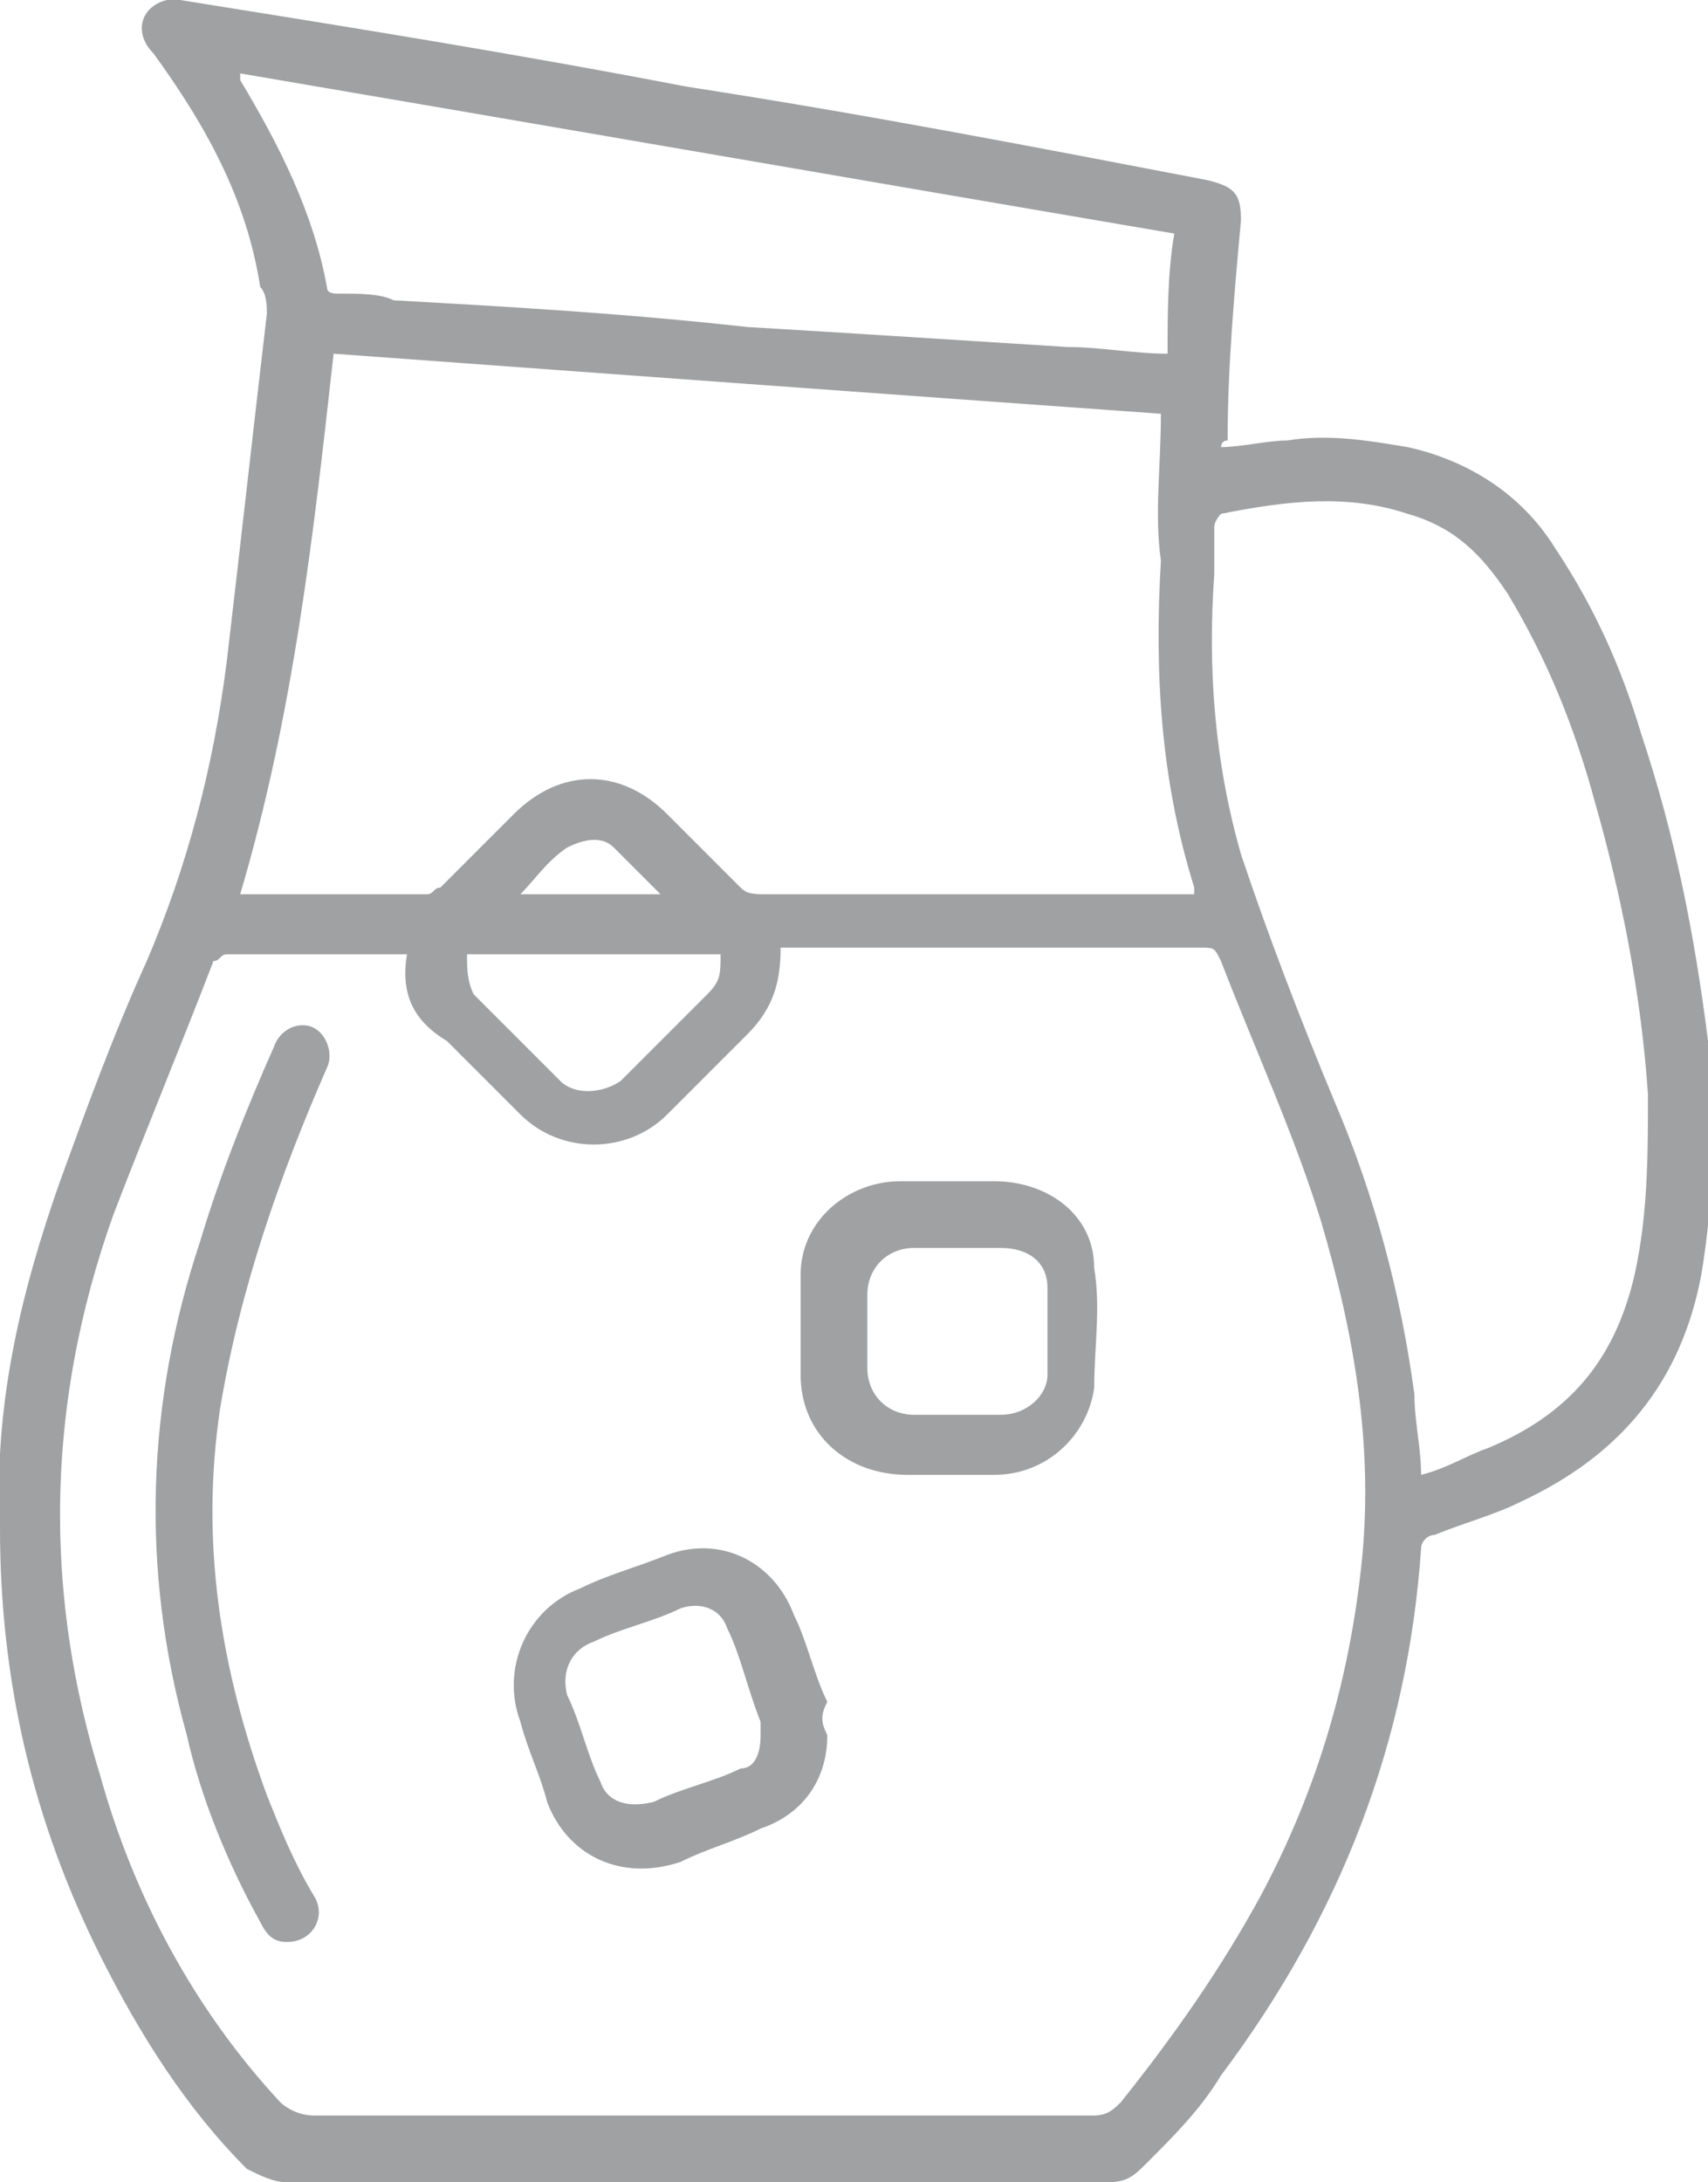
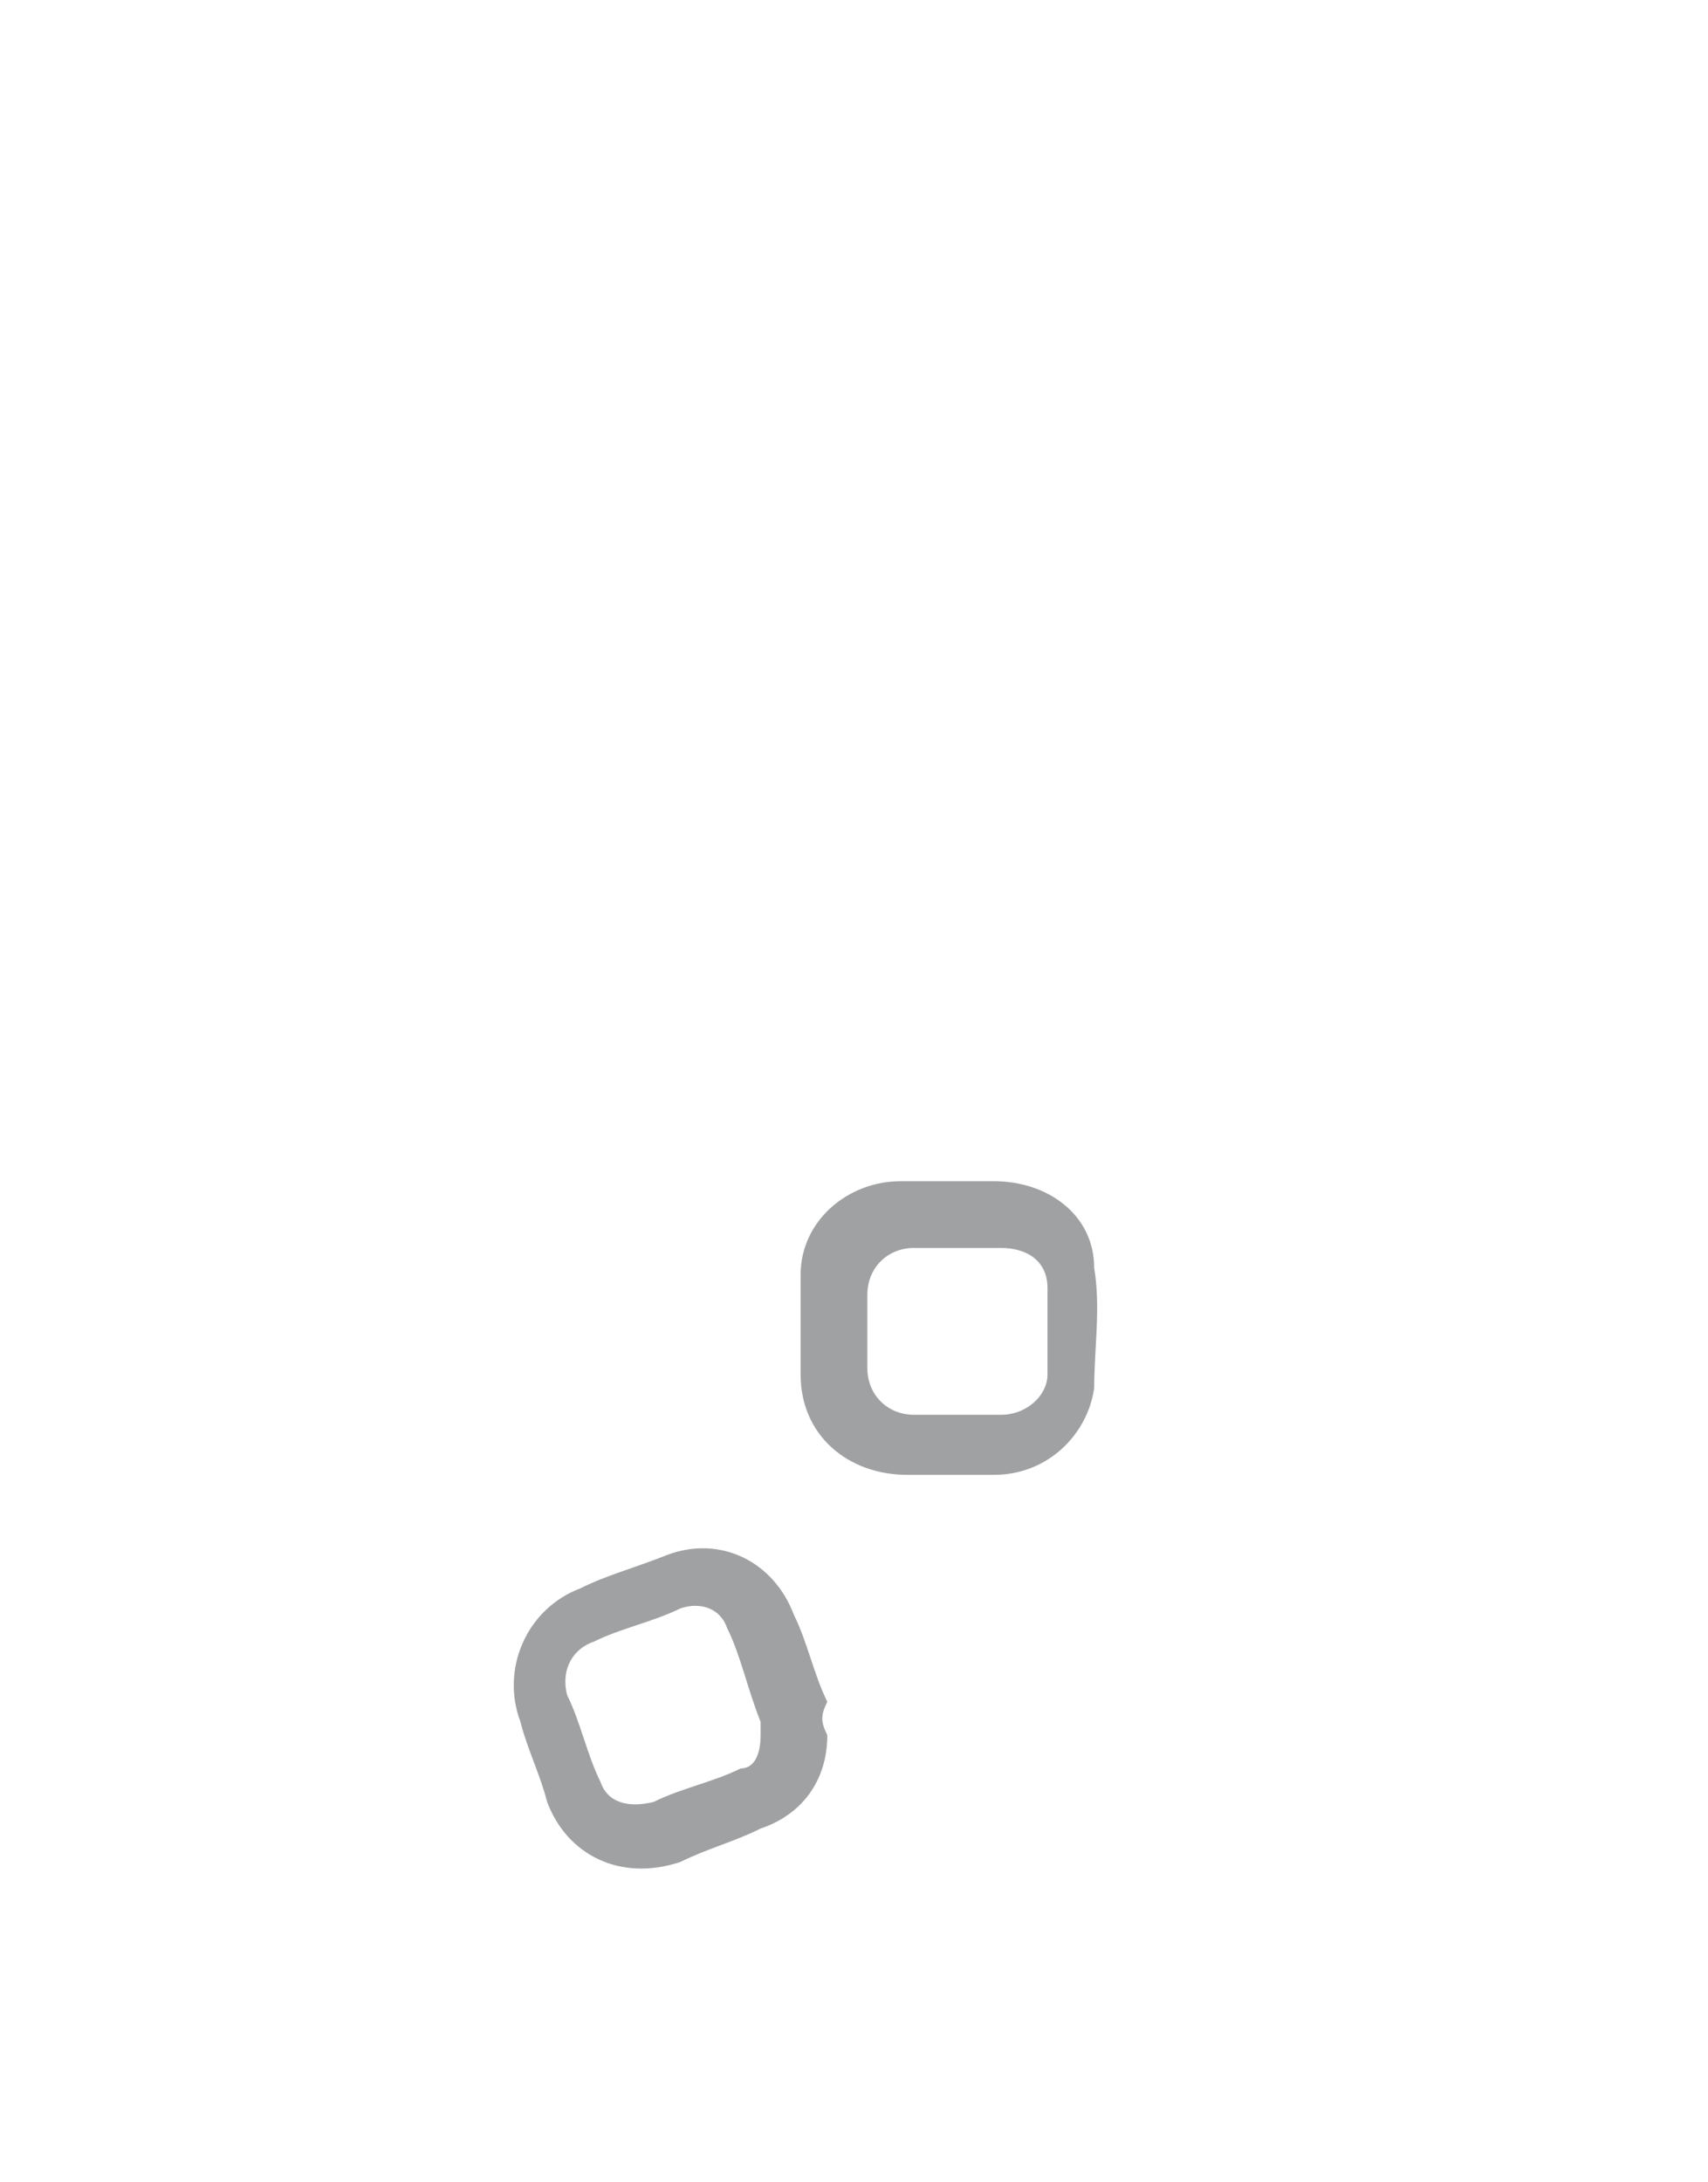
<svg xmlns="http://www.w3.org/2000/svg" enable-background="new 0 0 25.6 32.7" viewBox="0 0 25.6 32.7">
  <g fill="#a0a1a2">
-     <path d="m18.3 6.7c.3 0 .7-.1 1-.1.6-.1 1.2 0 1.8.1.9.2 1.7.7 2.2 1.5.6.9 1 1.8 1.3 2.8.5 1.5.8 3 1 4.6.1 1.2.1 2.3-.1 3.5-.3 1.6-1.2 2.7-2.7 3.4-.4.2-.8.3-1.3.5-.1 0-.2.1-.2.2-.2 2.9-1.2 5.5-3 7.9-.3.5-.7.9-1.1 1.3-.2.2-.3.3-.6.3-4.1 0-8.2 0-12.3 0-.2 0-.4-.1-.6-.2-.9-.9-1.6-2-2.2-3.2-1-2-1.5-4.1-1.5-6.4-.1-1.8.3-3.5.9-5.2.4-1.1.8-2.2 1.3-3.3.6-1.4 1-2.9 1.2-4.5.2-1.7.4-3.5.6-5.2 0-.1 0-.3-.1-.4-.2-1.3-.8-2.4-1.6-3.5-.3-.3-.2-.7.2-.8h.2c2.5.4 5 .8 7.6 1.3 2.6.4 5.2.9 7.8 1.4.4.1.5.2.5.6-.1 1.1-.2 2.2-.2 3.3-.1 0-.1.1-.1.1zm-12.2 7.6c-.9 0-1.8 0-2.7 0-.1 0-.1.1-.2.1-.5 1.3-1 2.5-1.5 3.8-.5 1.4-.8 2.9-.8 4.5 0 1.3.2 2.6.6 3.9.5 1.8 1.4 3.5 2.7 4.9.1.1.3.2.5.2h11.7c.2 0 .3-.1.4-.2.8-1 1.5-2 2.1-3.1.8-1.5 1.3-3.1 1.5-4.9s-.1-3.5-.6-5.2c-.4-1.3-1-2.6-1.5-3.9-.1-.2-.1-.2-.3-.2-2 0-4.1 0-6.1 0-.1 0-.1 0-.2 0 0 .5-.1.9-.5 1.3s-.8.8-1.2 1.2c-.6.6-1.6.6-2.2 0-.4-.4-.7-.7-1.1-1.1-.5-.3-.7-.7-.6-1.3zm11.3-8.1c-4.2-.3-8.3-.6-12.4-.9-.3 2.7-.6 5.4-1.4 8.1h2.8c.1 0 .1-.1.2-.1l1.1-1.1c.7-.7 1.6-.7 2.3 0l1.1 1.1c.1.1.2.1.4.1h6.2.2c0-.1 0-.1 0-.1-.5-1.6-.6-3.2-.5-4.9-.1-.7 0-1.4 0-2.2zm3.9 15.9c.4-.1.7-.3 1-.4 1.2-.5 1.9-1.3 2.2-2.6.2-.9.2-1.8.2-2.7-.1-1.5-.4-3-.8-4.4-.3-1.1-.7-2.1-1.3-3.1-.4-.6-.8-1-1.5-1.2-.9-.3-1.8-.2-2.8 0 0 0-.1.1-.1.2v.7c-.1 1.4 0 2.8.4 4.2.4 1.2.9 2.5 1.4 3.7.6 1.4 1 2.9 1.2 4.4 0 .4.1.8.1 1.2zm-3.7-18.6c-4.7-.8-9.3-1.6-14-2.4v.1c.6 1 1.1 2 1.3 3.1 0 .1.1.1.2.1.3 0 .6 0 .8.1 1.8.1 3.5.2 5.3.4 1.7.1 3.2.2 4.8.3.5 0 1 .1 1.5.1 0-.6 0-1.2.1-1.8zm-10.6 10.8c0 .2 0 .4.1.6.4.4.8.8 1.3 1.3.2.2.6.2.9 0l1.3-1.3c.2-.2.2-.3.2-.6-1.3 0-2.6 0-3.8 0zm.8-.9h2.1c-.3-.3-.5-.5-.7-.7s-.5-.1-.7 0c-.3.2-.5.5-.7.7z" />
-     <path d="m4.3 29.1c-.2 0-.3-.1-.4-.3-.5-.9-.9-1.9-1.1-2.8-.7-2.5-.6-5 .2-7.4.3-1 .7-2 1.1-2.9.1-.3.4-.4.6-.3s.3.4.2.6c-.7 1.6-1.3 3.3-1.6 5.1-.3 2 0 3.9.7 5.8.2.5.4 1 .7 1.5.2.3 0 .7-.4.7z" />
    <path d="m14.3 17.7h.6c.8 0 1.5.5 1.5 1.3.1.6 0 1.2 0 1.8-.1.7-.7 1.3-1.5 1.3-.4 0-.9 0-1.3 0-.9 0-1.6-.6-1.6-1.5 0-.5 0-1 0-1.5 0-.8.7-1.4 1.5-1.4zm-1.3 2.2v.6c0 .4.3.7.7.7h1.3c.4 0 .7-.3.7-.6 0-.4 0-.9 0-1.3s-.3-.6-.7-.6-.8 0-1.3 0c-.4 0-.7.3-.7.7z" />
    <path d="m12.4 26c0 .7-.4 1.2-1 1.4-.4.2-.8.3-1.2.5-.9.3-1.7-.1-2-.9-.1-.4-.3-.8-.4-1.2-.3-.8.1-1.7.9-2 .4-.2.8-.3 1.3-.5.8-.3 1.6.1 1.9.9.2.4.3.9.5 1.3-.1.2-.1.3 0 .5zm-1 0c0-.1 0-.1 0-.2-.2-.5-.3-1-.5-1.4-.1-.3-.4-.4-.7-.3-.4.2-.9.3-1.3.5-.3.1-.5.4-.4.8.2.4.3.9.5 1.3.1.3.4.4.8.3.4-.2.9-.3 1.3-.5.2 0 .3-.2.3-.5z" />
  </g>
</svg>